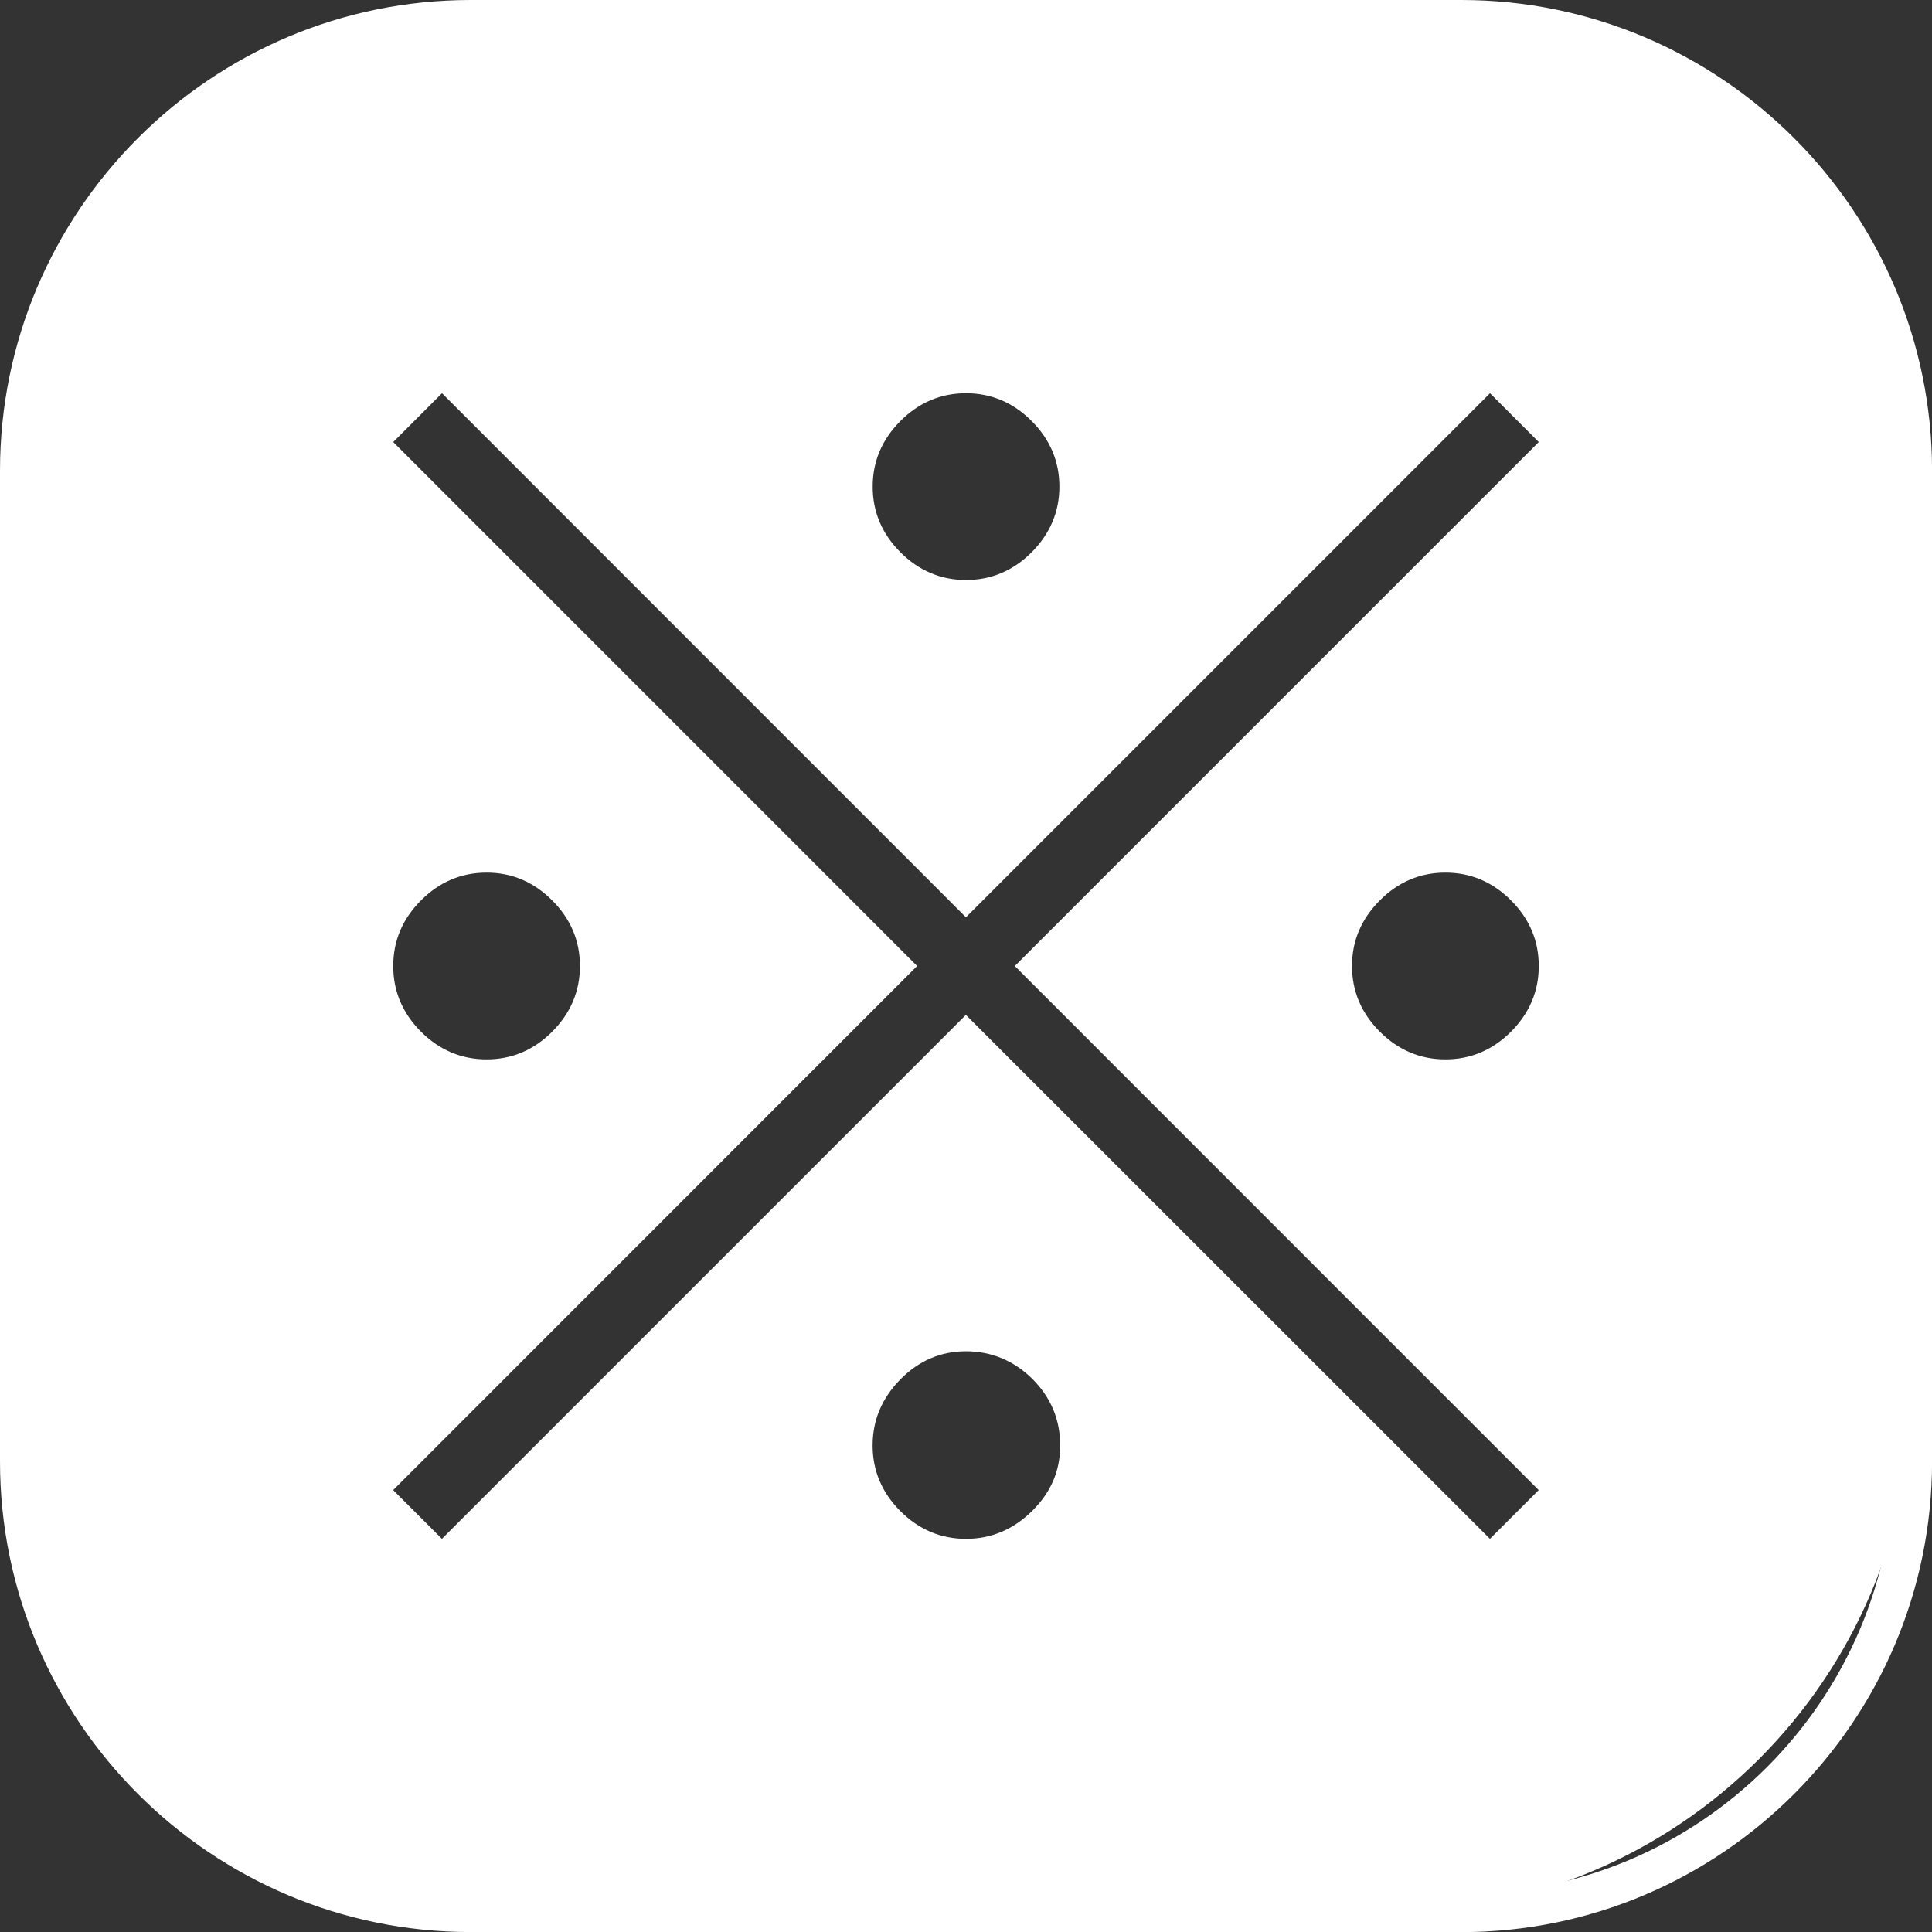
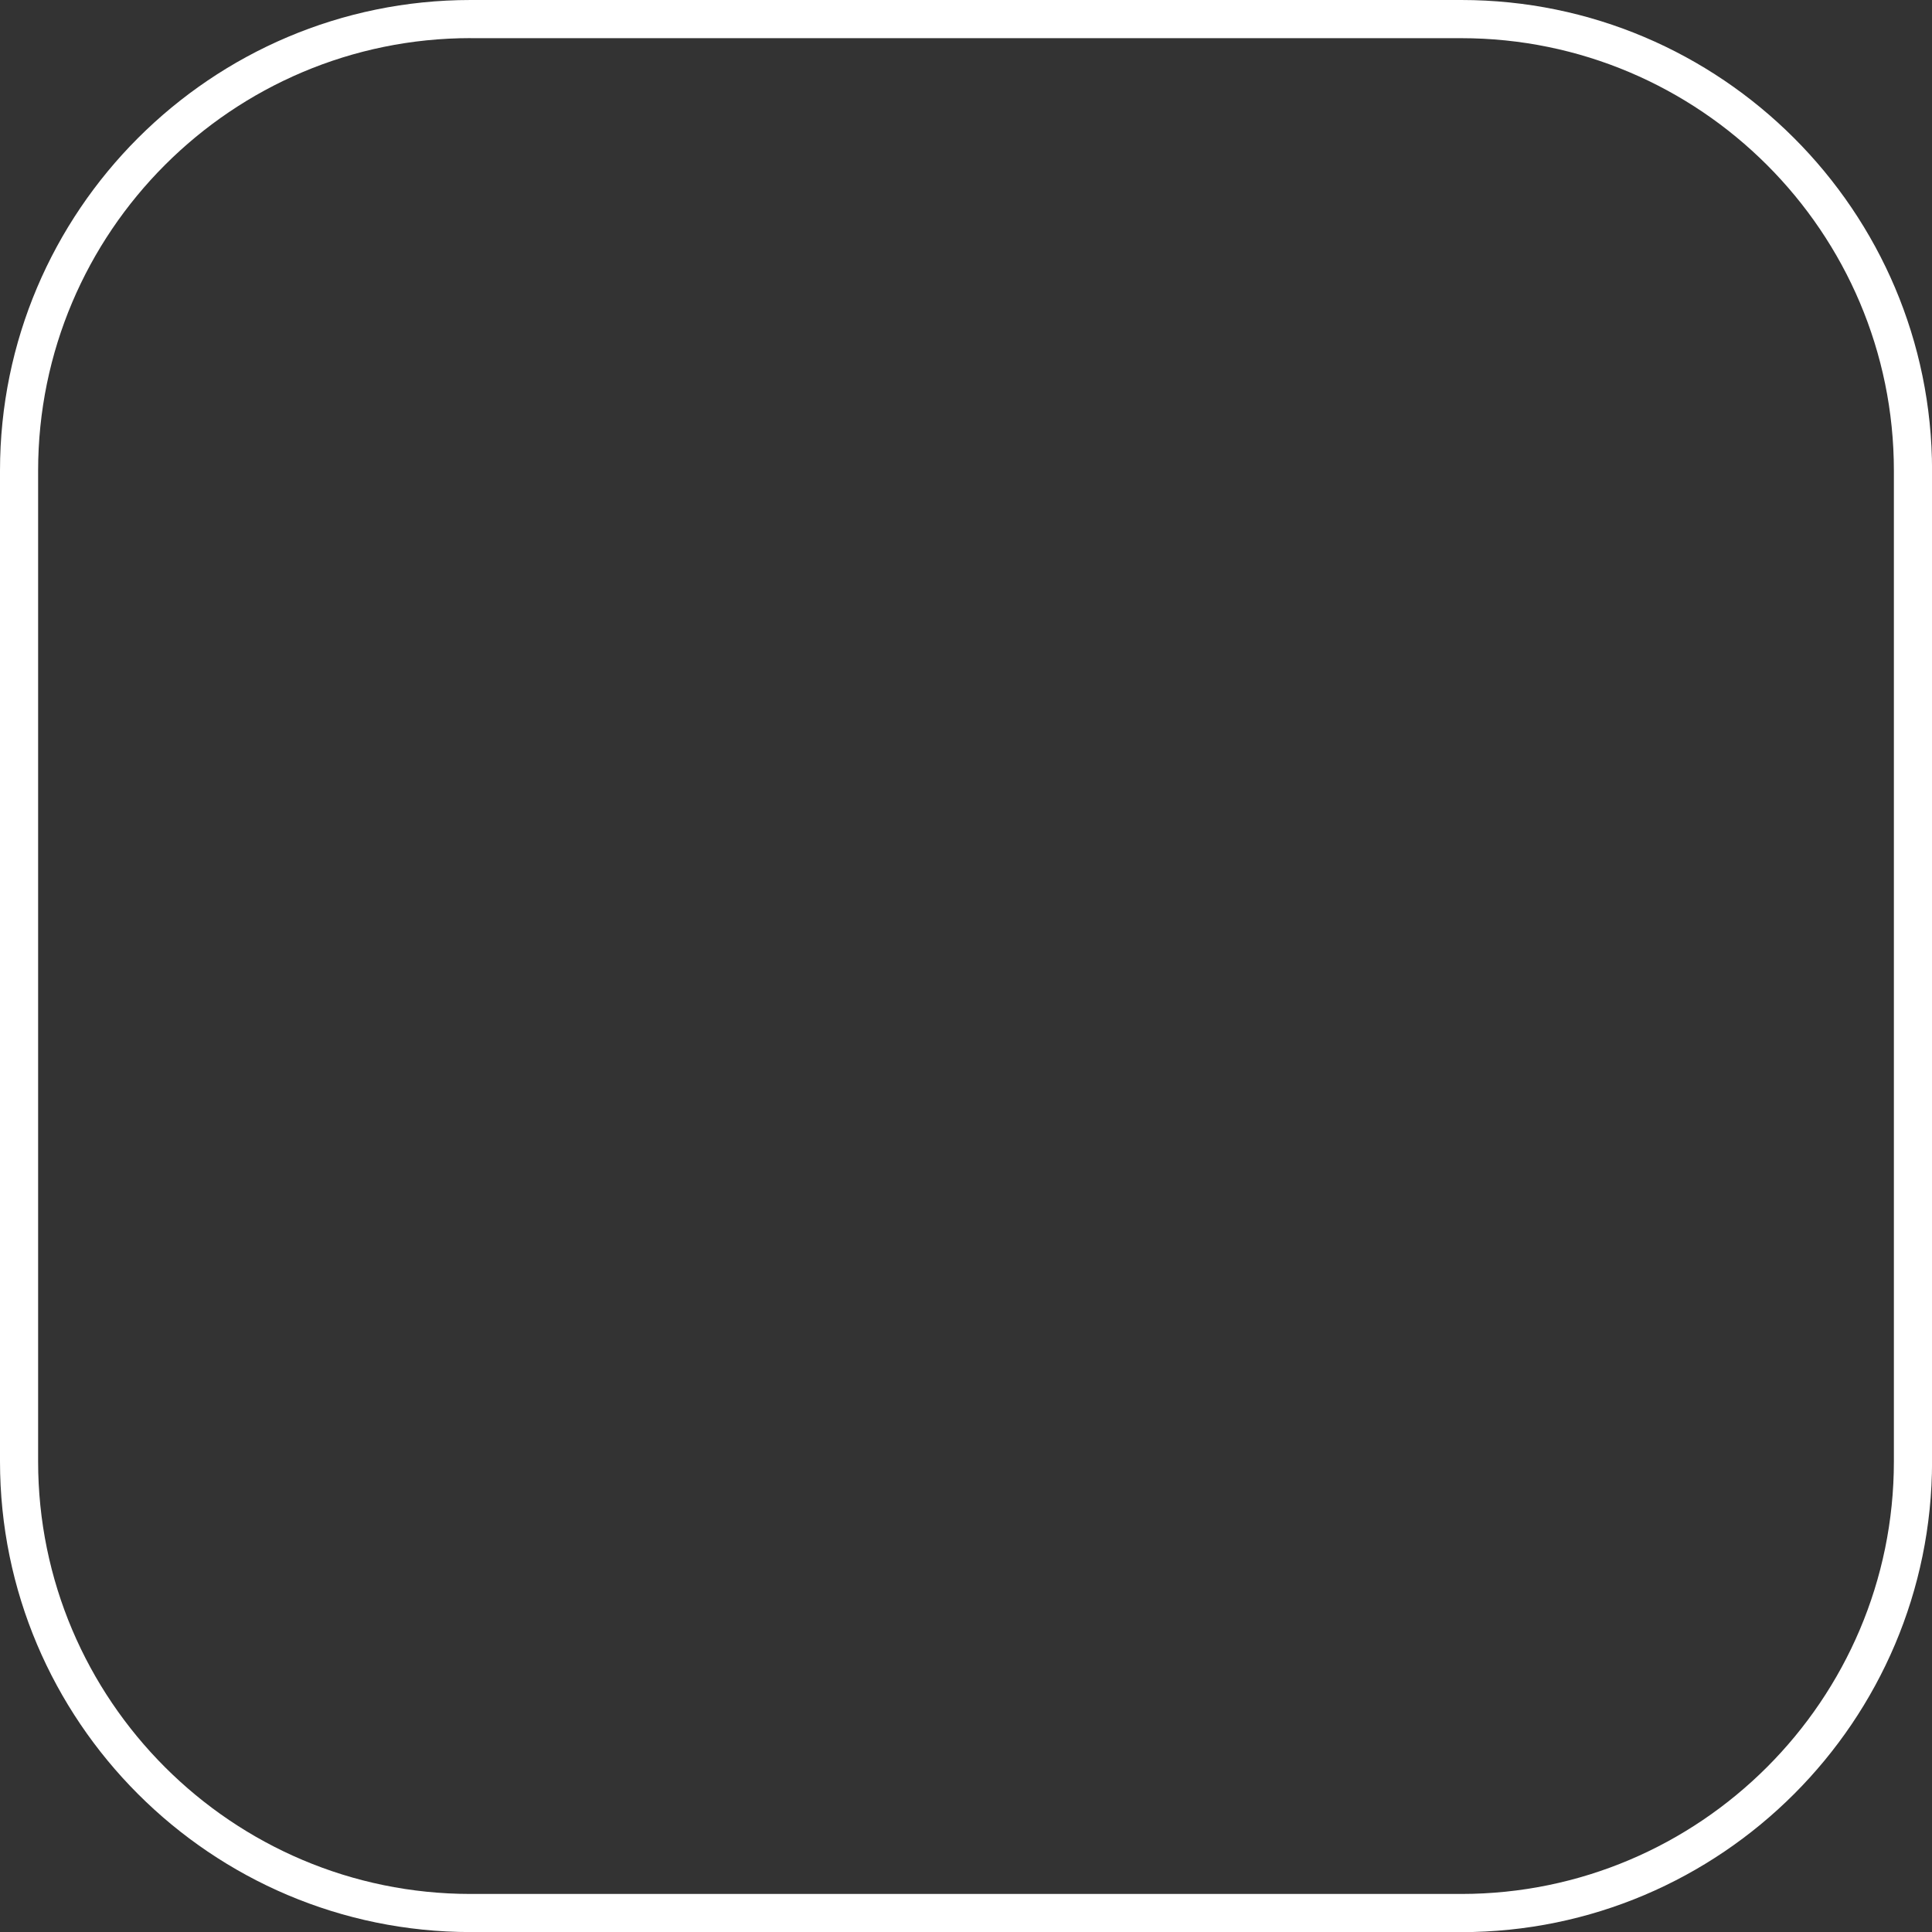
<svg xmlns="http://www.w3.org/2000/svg" id="Layer_1" viewBox="0 0 294 294.01">
  <rect x="0" y="0" width="294" height="294.01" fill="#333333" stroke="none" />
  <defs>
    <style> .cls-1 { fill: #fff; } </style>
  </defs>
-   <path class="cls-1" d="M211.5,0H79.45C35.57,0,0,35.57,0,79.45v132.05C0,255.38,35.57,290.95,79.45,290.95h132.05c43.88,0,79.45-35.57,79.45-79.45V79.45C290.95,35.57,255.38,0,211.5,0ZM137.02,64.07c2.81-2.82,6.15-4.23,9.98-4.23s7.18,1.41,9.99,4.23c2.81,2.81,4.22,6.15,4.22,9.98s-1.41,7.16-4.22,9.99c-2.81,2.81-6.15,4.22-9.99,4.22s-7.16-1.41-9.98-4.22c-2.81-2.82-4.22-6.15-4.22-9.99s1.41-7.16,4.22-9.98ZM157.04,229.95c-2.86,2.81-6.21,4.22-10.05,4.22s-7.16-1.41-9.98-4.22c-2.81-2.82-4.22-6.15-4.22-9.99s1.41-7.19,4.22-10.05c2.81-2.85,6.15-4.28,9.98-4.28s7.3,1.41,10.12,4.22c2.81,2.81,4.22,6.18,4.22,10.11s-1.43,7.16-4.29,9.99ZM154.42,147l79.73,79.75-7.42,7.42-79.75-79.73-79.73,79.73-7.42-7.42,79.73-79.75L59.84,67.27l7.42-7.43,79.73,79.75,79.75-79.75,7.42,7.43-79.73,79.73ZM234.16,147c0,3.84-1.41,7.16-4.22,9.99-2.81,2.81-6.15,4.22-9.99,4.22s-7.16-1.41-9.98-4.22c-2.81-2.82-4.23-6.15-4.23-9.99s1.42-7.16,4.23-9.98c2.81-2.82,6.15-4.23,9.98-4.23s7.18,1.41,9.99,4.23c2.81,2.81,4.22,6.13,4.22,9.98ZM59.84,147c0-3.84,1.41-7.16,4.22-9.98,2.81-2.82,6.15-4.23,9.99-4.23s7.16,1.41,9.98,4.23c2.81,2.81,4.22,6.13,4.22,9.98s-1.41,7.16-4.22,9.99c-2.81,2.81-6.15,4.22-9.98,4.22s-7.18-1.41-9.99-4.22c-2.81-2.82-4.22-6.15-4.22-9.99Z" />
  <path class="cls-1" d="M222.36,294.01H71.63C32.13,294.01,0,261.88,0,222.38V71.63C0,32.13,32.13,0,71.63,0h150.74c39.5,0,71.64,32.13,71.64,71.63v150.76c0,39.49-32.14,71.63-71.64,71.63ZM71.63,5.8C35.33,5.8,5.8,35.33,5.8,71.63v150.76c0,36.3,29.53,65.82,65.82,65.82h150.74c36.3,0,65.84-29.53,65.84-65.82V71.63c0-36.3-29.54-65.82-65.84-65.82H71.63Z" />
</svg>